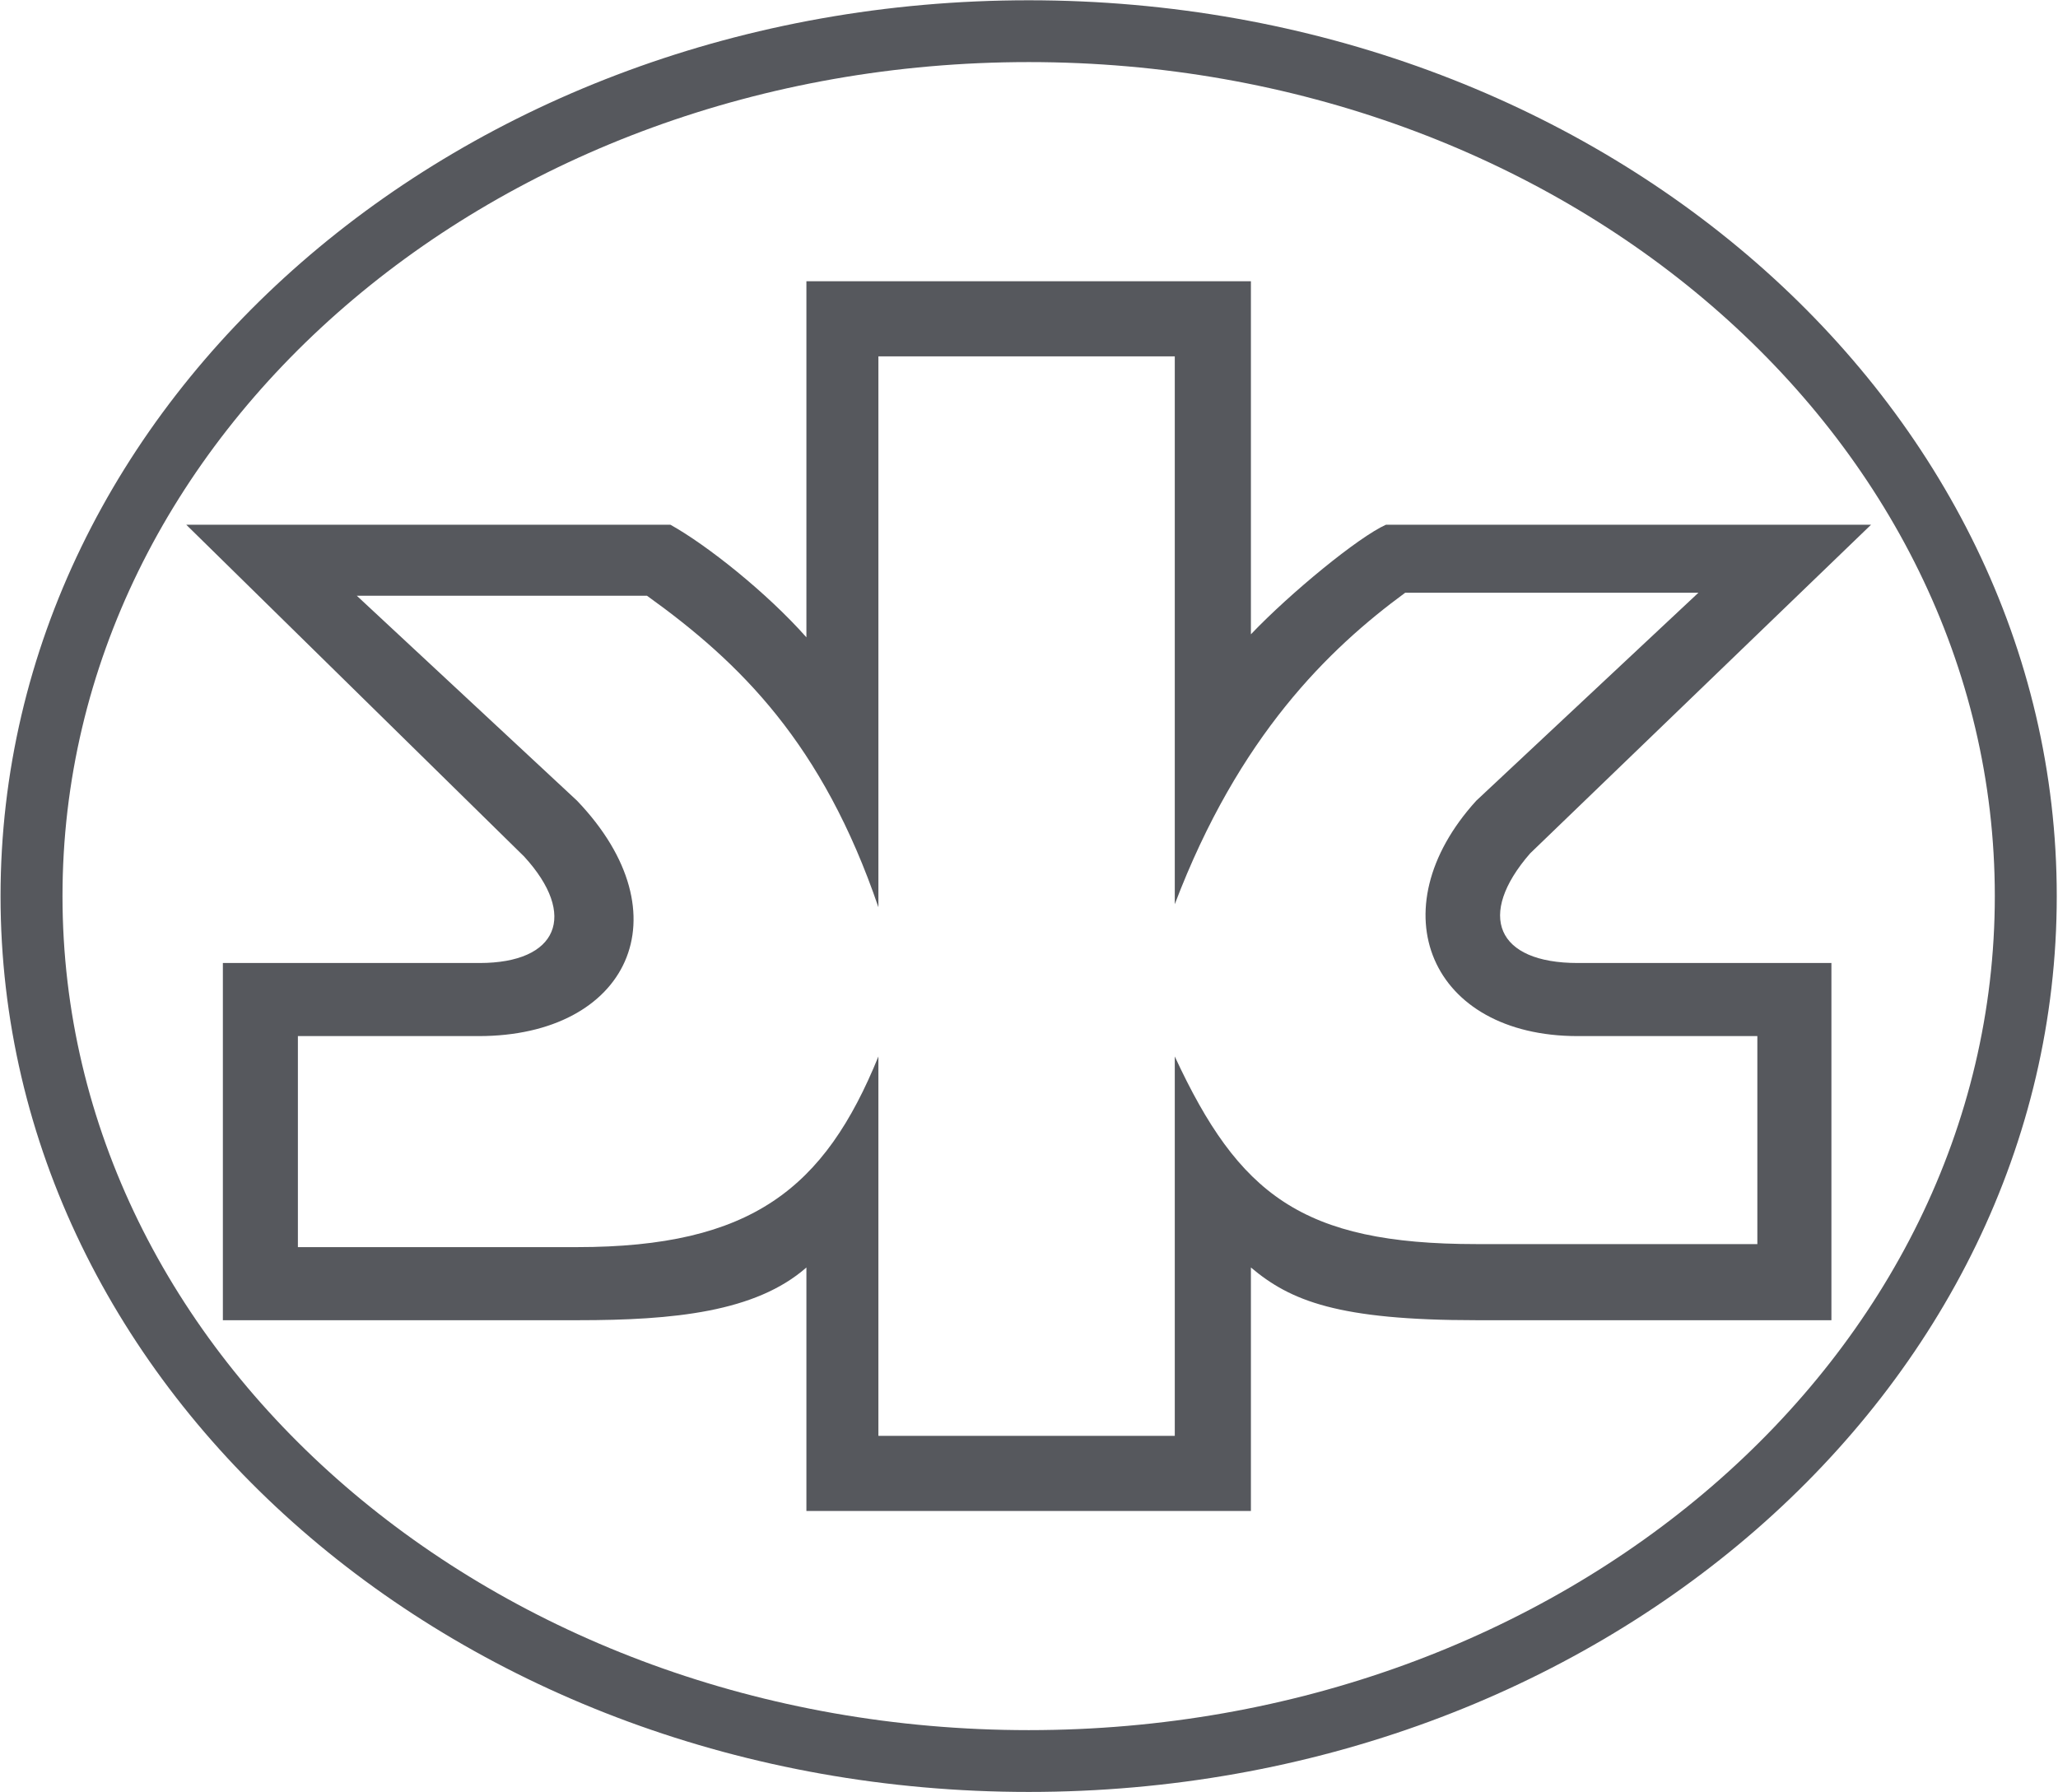
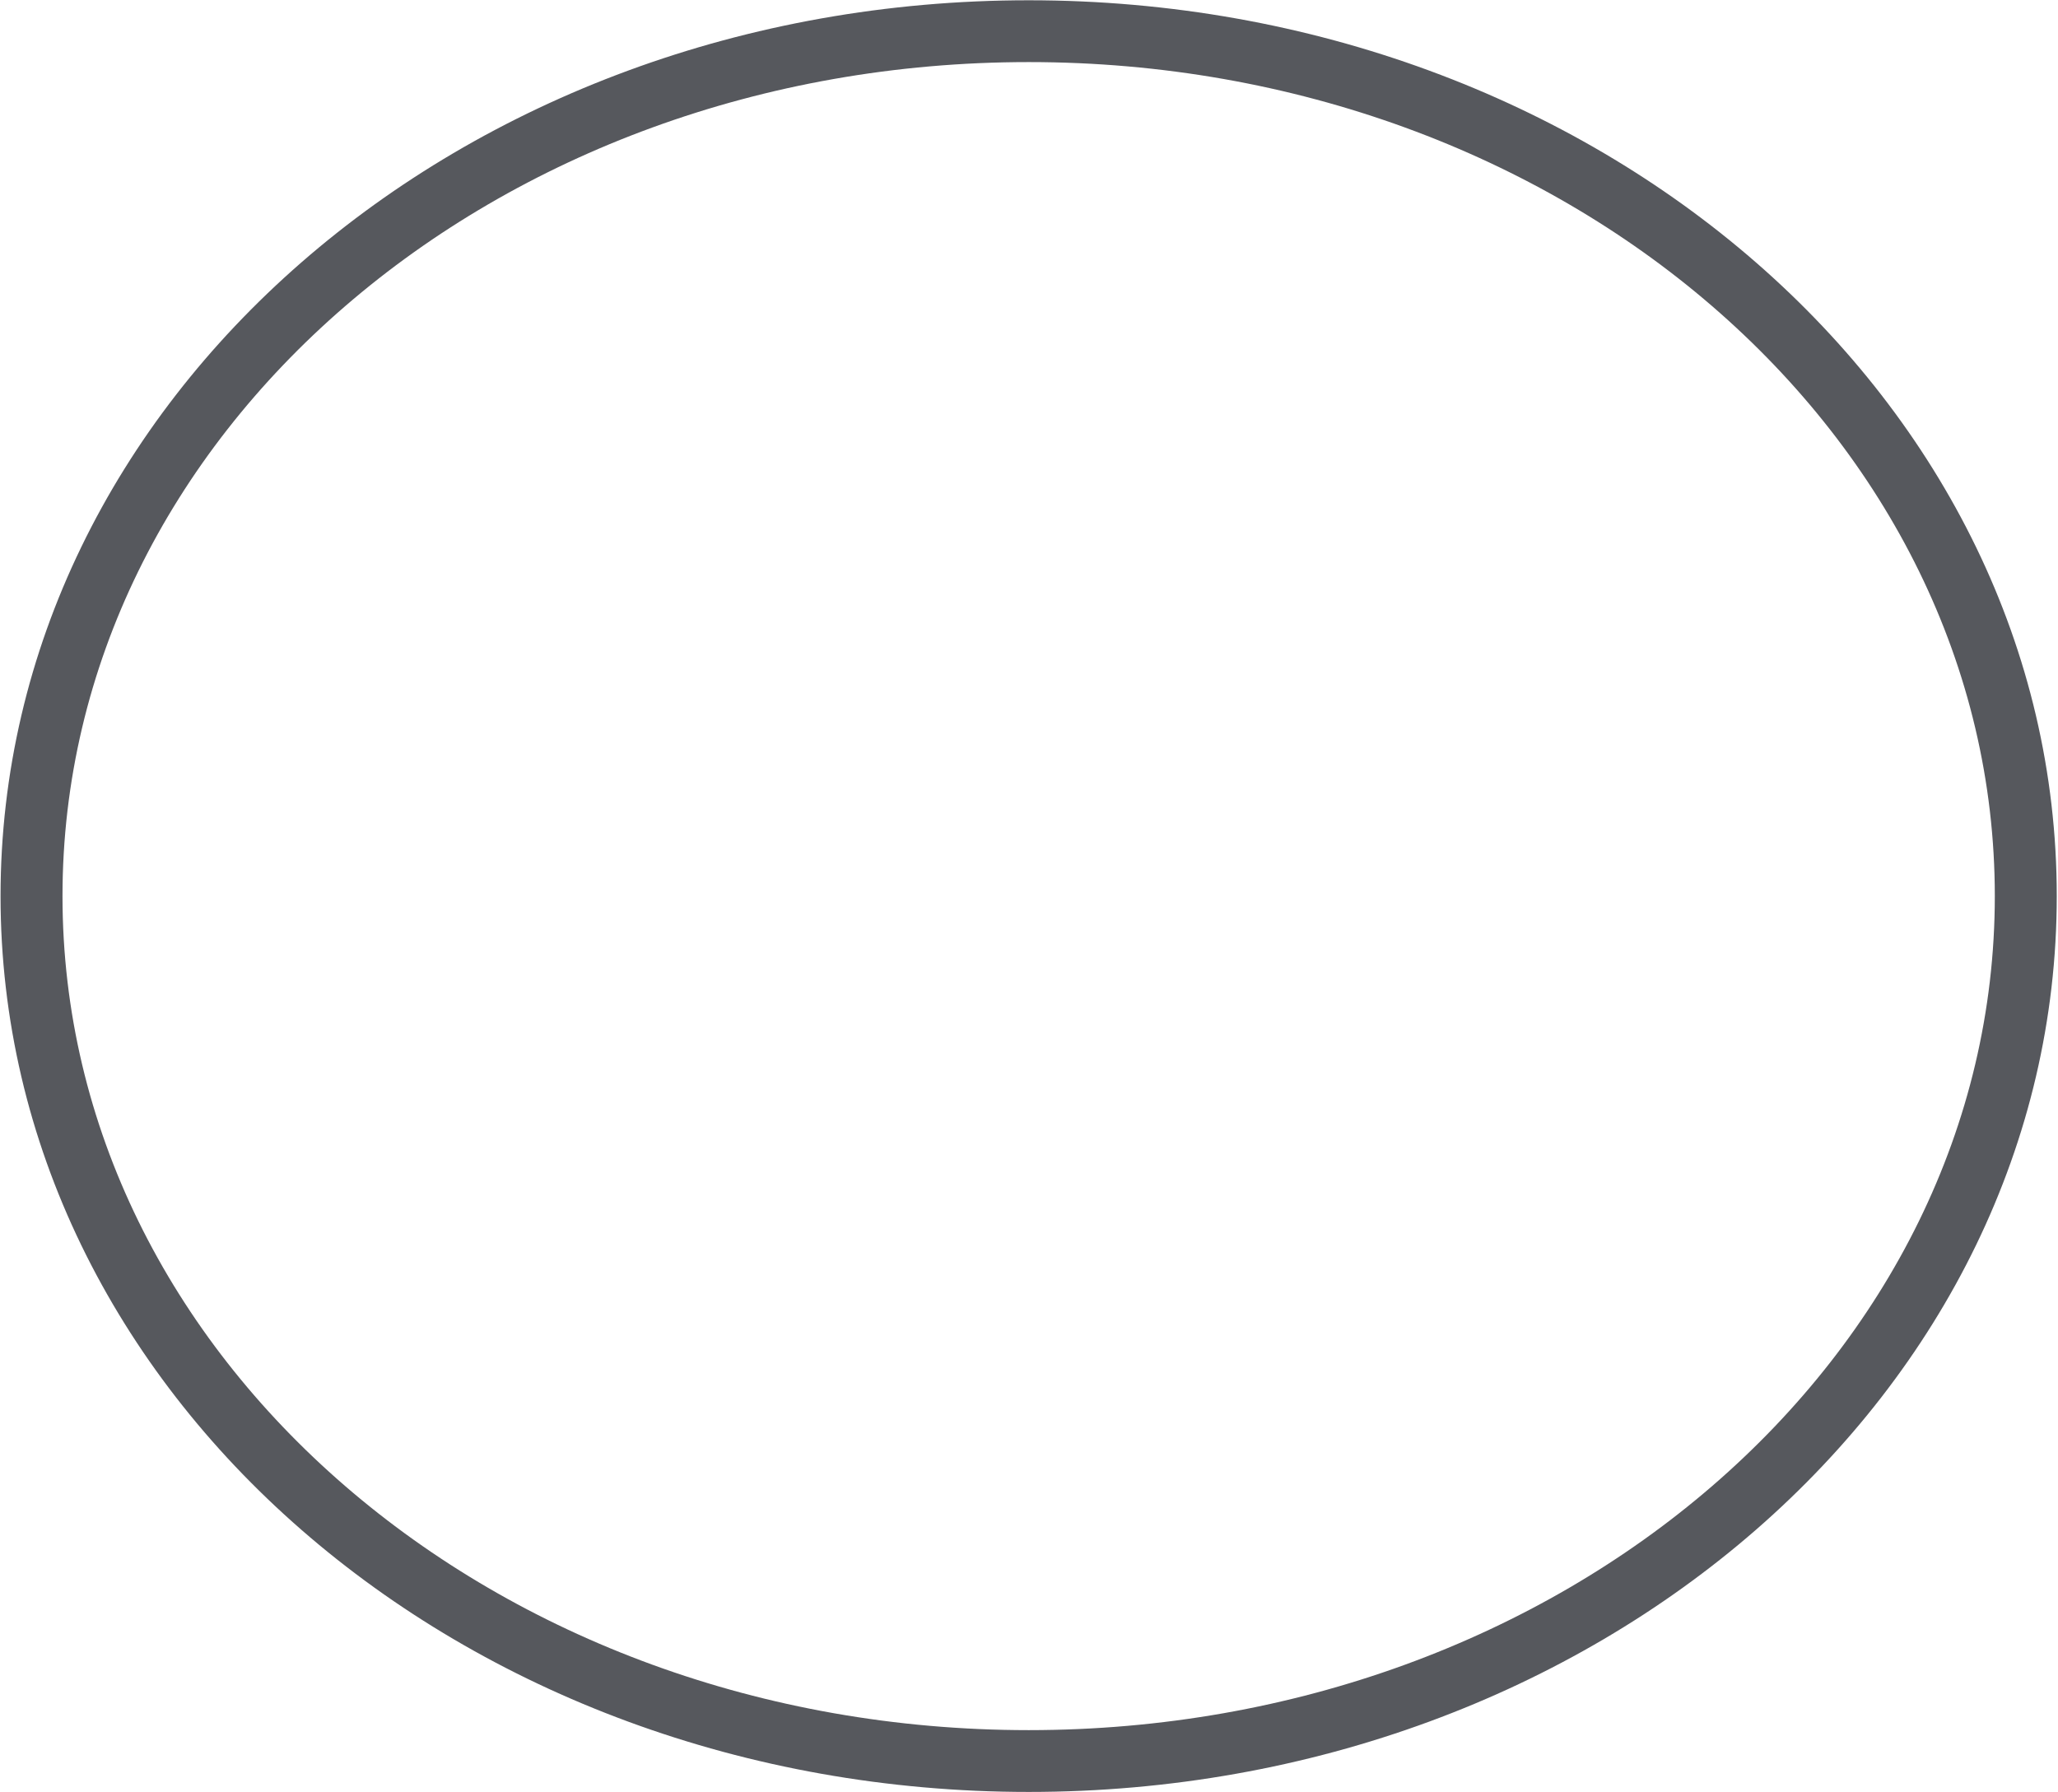
<svg xmlns="http://www.w3.org/2000/svg" version="1.2" viewBox="0 0 1495 1302">
  <g fill="#2c2e35" fill-rule="evenodd" opacity=".8">
    <path d="M747.3 1301.8C334.2 1301.8.4 1010.9.4 651S334.2.2 747.3.2c413 0 746.8 290.9 746.8 650.8s-333.8 650.8-746.8 650.8zM1449.1 651c0-335.1-313.7-605.9-701.8-605.9C359.1 45.1 45.4 315.9 45.4 651c0 335.1 313.7 605.9 701.9 605.9 388.1 0 701.8-270.8 701.8-605.9z" style="mix-blend-mode:multiply" />
-     <path d="M908.7 204.3v256.5c28.8-30.2 78.2-70.7 98.1-79.6h352.4L1111.5 620c-39.1 45-24.4 79.6 34.6 79.6h184.3v259.5h-258c-100.3 0-134.9-14-163.7-38.3v176.9H585.8V920.8c-36.9 32.4-96.6 38.3-165.9 38.3h-258V699.6h186.5c56.8 0 71.5-34.6 32.4-77.3L135.3 381.2H487c26.6 14.8 70.1 49.4 98.8 81.8V204.3zm-270.6 54.6v400.2C597.6 540.4 537.9 481.5 470 432.8H259.2l160 148.9c79.6 83.3 36.8 171-71.5 171H216.4V906h202.8c126.8 0 179.9-42.7 218.9-138.5v275.6h215.3V767.5c46.5 100.2 92.2 136.3 219 136.3h204.2V752.7h-130.5c-106.9 0-146-91.4-73.7-171l161.4-151.1h-213c-55.3 40.6-120.9 103.9-167.4 226.3v-398z" style="mix-blend-mode:multiply" />
  </g>
</svg>